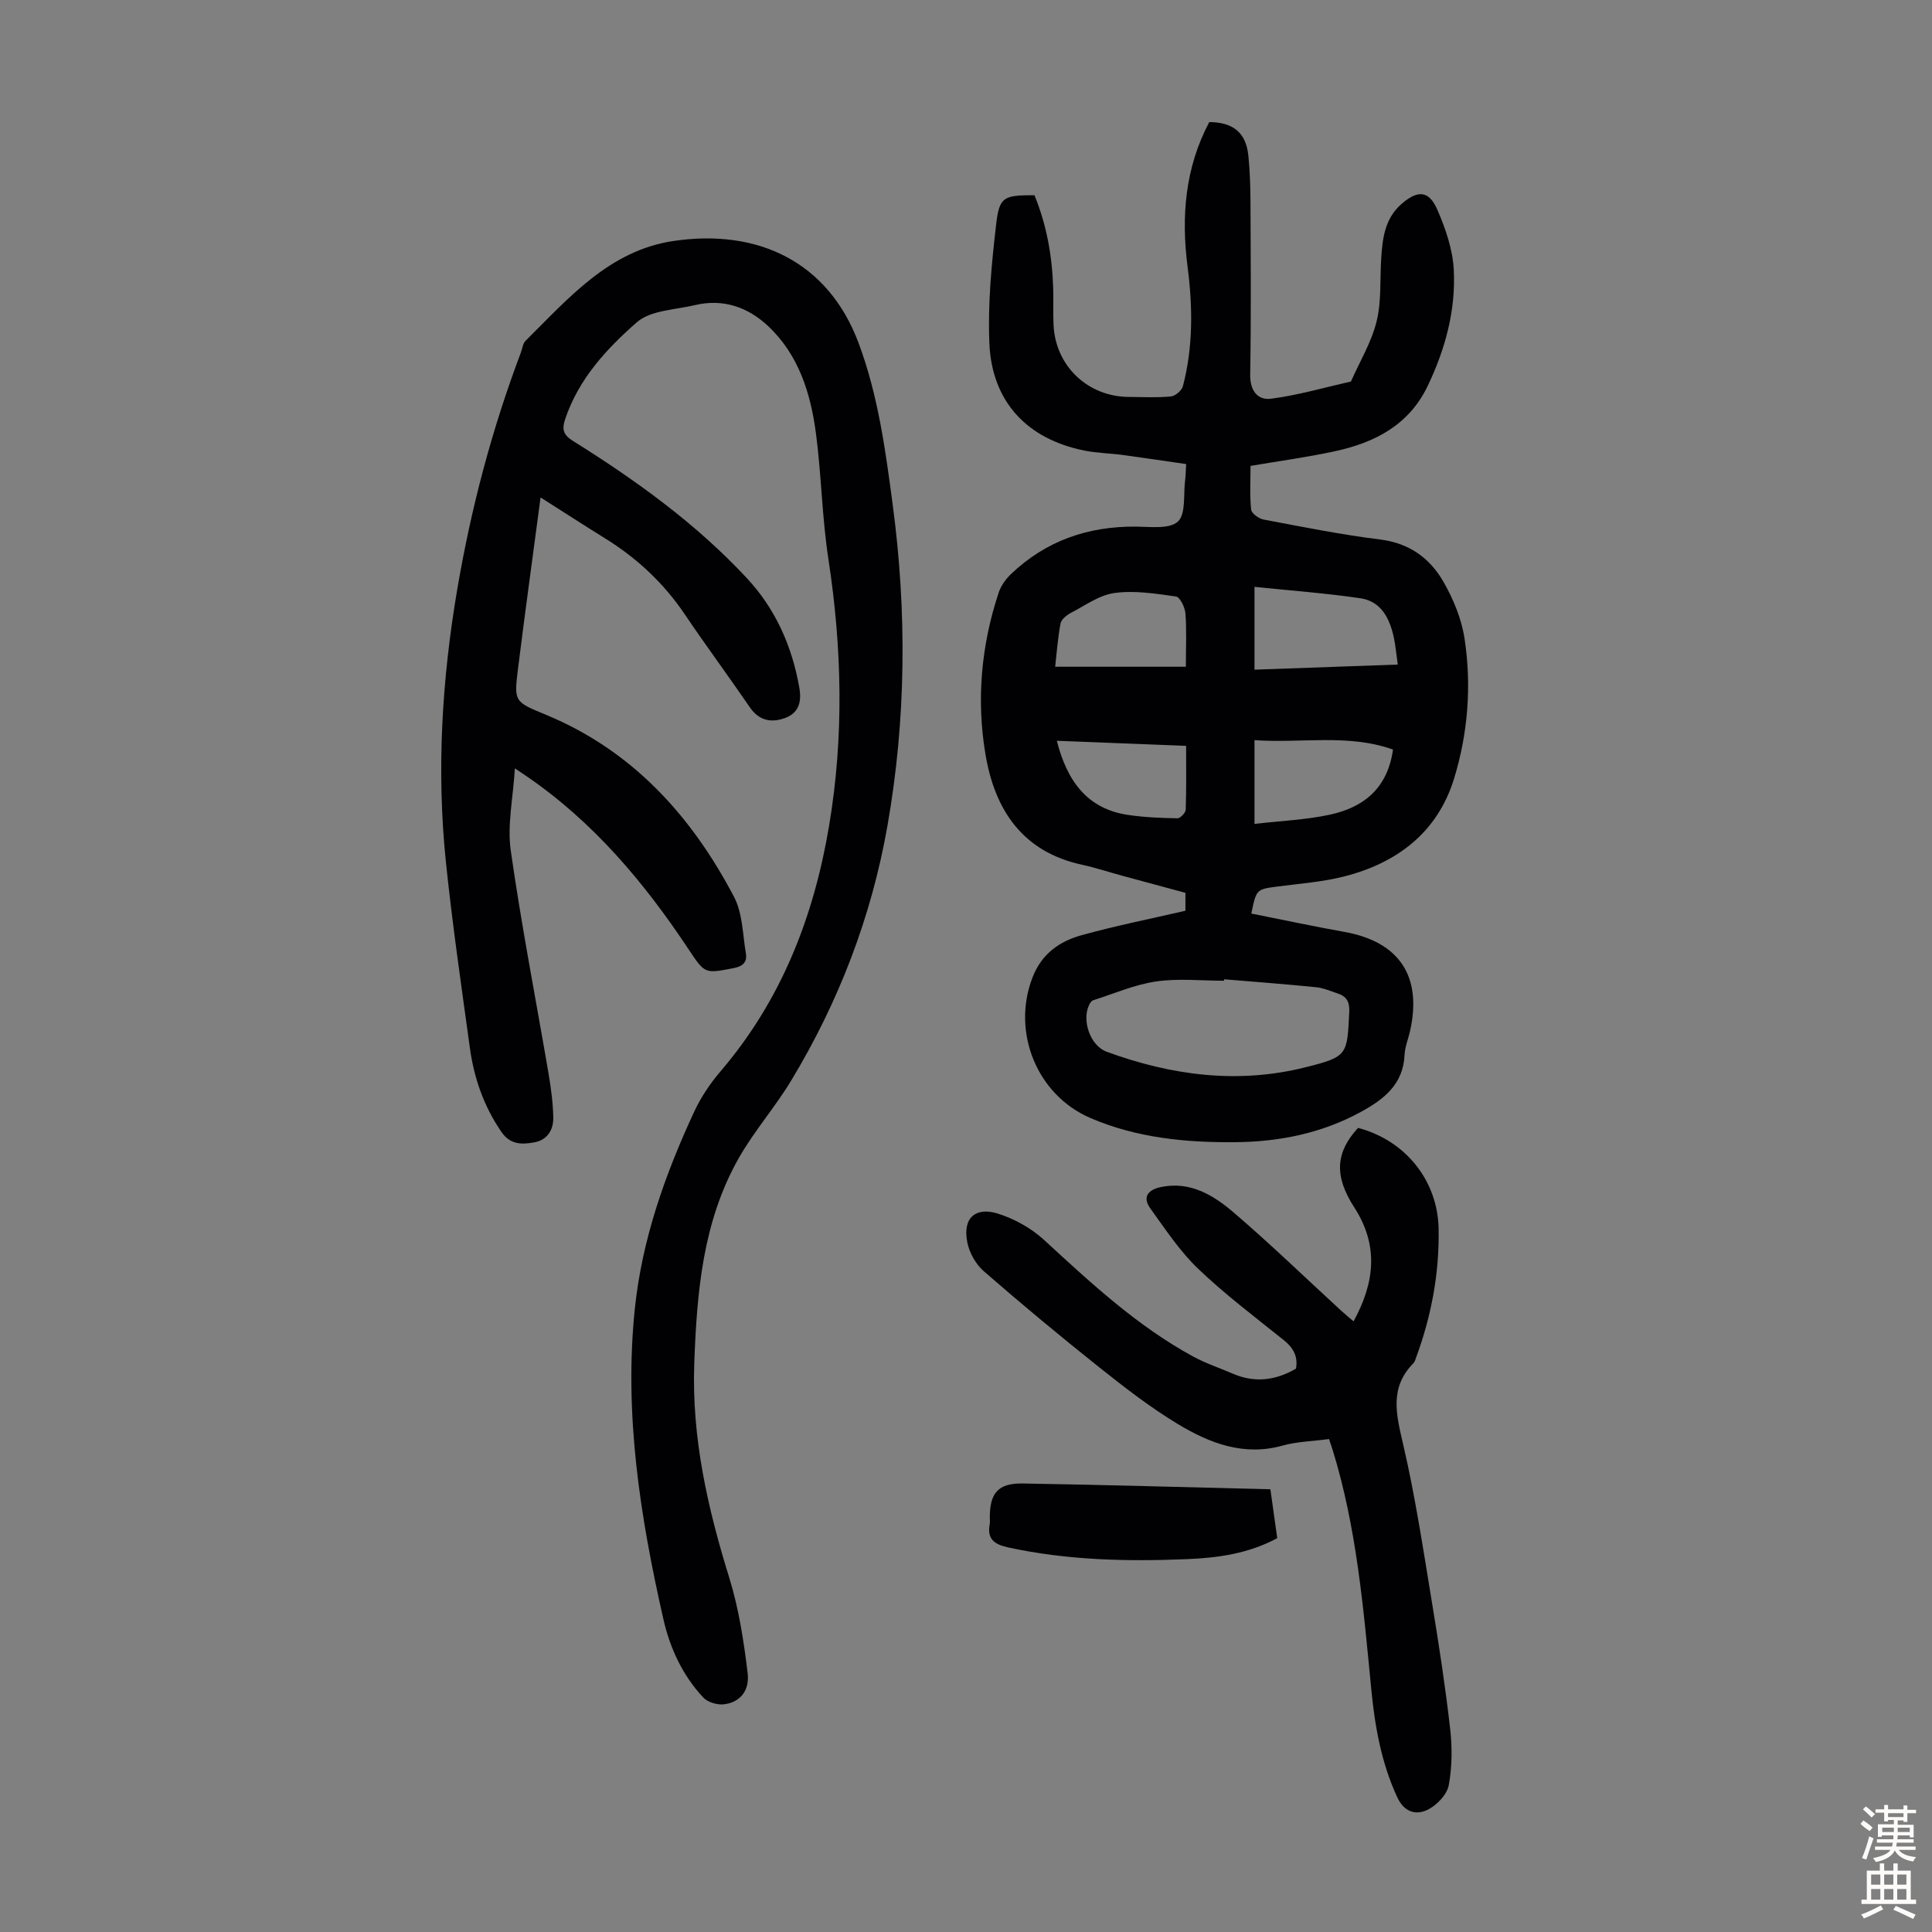
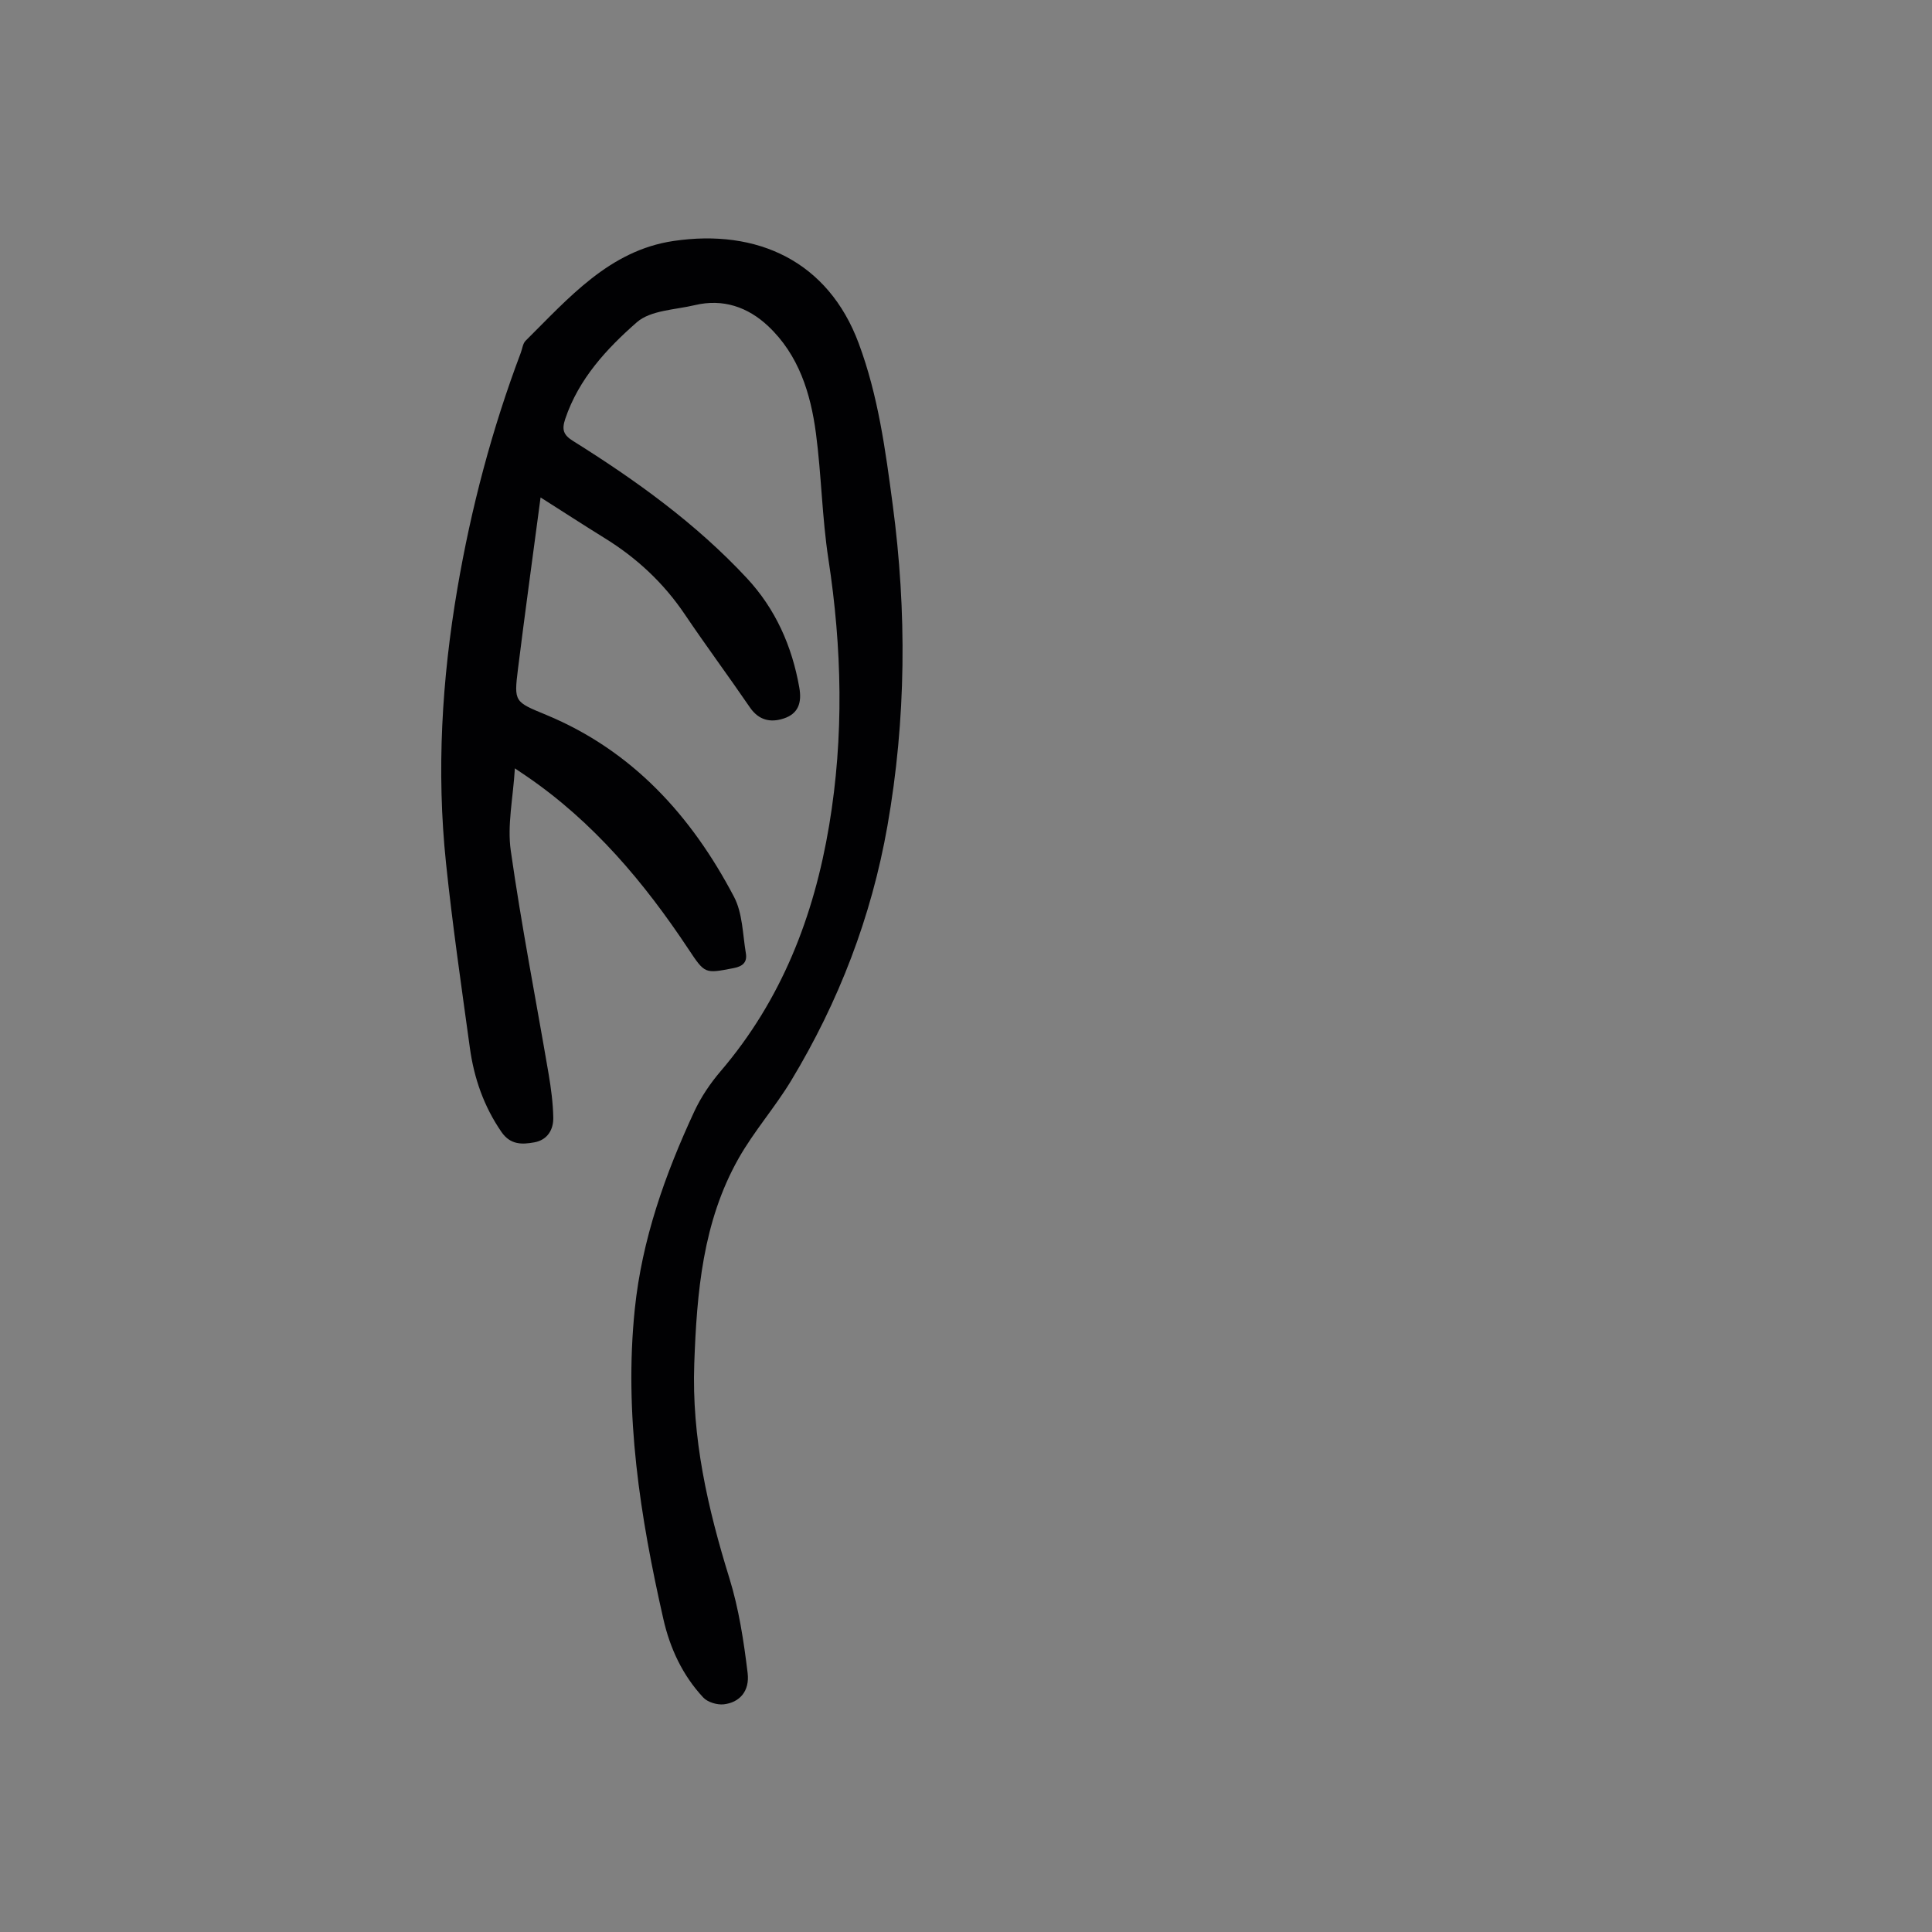
<svg xmlns="http://www.w3.org/2000/svg" enable-background="new 0 0 400 400" viewBox="0 0 400 400">
  <rect x="0" y="0" width="400" height="400" fill="#808080" stroke="none" />
  <g fill="#010103">
-     <path d="m258.91 96.46c0 3.04-.19 6.06.12 9.03.08.8 1.6 1.9 2.6 2.08 8.02 1.51 16.04 3.13 24.13 4.13 6.04.75 10.3 3.88 13.1 8.77 2.07 3.61 3.76 7.73 4.37 11.81 1.47 9.73.69 19.56-2.18 28.92-3.43 11.16-11.85 17.53-22.92 20.3-4.43 1.11-9.05 1.44-13.59 2.04-4.41.58-4.42.53-5.47 5.6 6.42 1.27 12.82 2.65 19.27 3.8 11.37 2.04 16.15 9.18 13.59 20.55-.37 1.64-1.05 3.25-1.13 4.9-.28 6.09-4.22 9.18-9.03 11.81-8.17 4.47-17 6.21-26.15 6.28-10.22.08-20.32-.9-29.87-5.01-11.11-4.78-16.34-17.83-11.98-29.1 1.92-4.96 5.63-7.5 10.24-8.77 6.98-1.93 14.11-3.35 21.42-5.04 0-.85 0-2.04 0-3.71-4.22-1.14-8.6-2.32-12.98-3.51-2.8-.76-5.57-1.68-8.41-2.3-12.35-2.67-18.08-11.36-20.01-22.86-1.9-11.29-.89-22.55 2.73-33.47.46-1.4 1.43-2.77 2.5-3.8 7.23-6.94 15.97-9.97 25.94-9.88 2.98.03 6.96.56 8.68-1.06 1.69-1.59 1.1-5.62 1.49-8.58.11-.88.12-1.77.21-3.31-4.38-.63-8.74-1.29-13.11-1.88-2.66-.36-5.37-.39-7.99-.92-11.82-2.38-19.12-10.09-19.64-22.18-.35-8.21.46-16.53 1.41-24.72.66-5.69 1.59-5.96 7.92-5.96 2.52 6.12 3.67 12.56 3.88 19.19.08 2.57-.05 5.15.08 7.72.41 8.46 7.09 14.8 15.57 14.85 2.91.02 5.84.18 8.72-.1.92-.09 2.26-1.23 2.49-2.13 2.13-8.13 2.04-16.41.97-24.67-1.35-10.45-.53-20.54 4.49-30.01 4.96.05 7.6 2.2 8.09 6.94.34 3.33.43 6.7.44 10.05.05 11.76.14 23.52-.06 35.27-.06 3.36 1.54 5.37 4.31 5.02 5.57-.72 11.03-2.32 16.54-3.55 1.83-4.13 4.24-8.11 5.31-12.42 1.04-4.15.68-8.65.96-13 .26-4.18.74-8.31 4.16-11.31 3.41-2.99 5.73-2.86 7.48 1.18 1.7 3.92 3.18 8.23 3.39 12.43.43 8.37-1.76 16.39-5.38 23.98-3.88 8.14-10.98 11.79-19.26 13.57-5.69 1.23-11.44 2.01-17.44 3.03zm-5.46 106.29c-.01.1-.02.2-.03.3-4.69 0-9.46-.52-14.06.15-4.44.65-8.71 2.52-13.04 3.9-.34.11-.65.57-.82.94-1.57 3.21.2 8.46 3.64 9.72 13.38 4.9 27.12 6.72 41.1 3.22 8.83-2.21 8.67-2.54 9.11-11.52.1-2.07-.6-3.19-2.41-3.78-1.48-.49-2.96-1.14-4.49-1.29-6.32-.64-12.66-1.11-19-1.64zm6.28-64.1c10.05-.36 19.7-.7 29.66-1.06-.3-2.14-.45-3.91-.82-5.63-.85-3.93-2.61-7.47-6.93-8.1-7.22-1.06-14.52-1.59-21.91-2.36zm0 31.93c5.42-.63 10.56-.83 15.51-1.89 6.91-1.47 12-5.29 13.17-13.5-9.29-3.32-18.99-1.26-28.68-1.95zm-14.21-32.54c0-4.16.18-7.61-.09-11.03-.1-1.27-1.12-3.39-1.95-3.51-4.2-.6-8.57-1.29-12.71-.73-3.16.42-6.11 2.59-9.07 4.13-.88.46-1.97 1.35-2.13 2.2-.57 3.02-.79 6.12-1.11 8.94zm-26.72 15.33c2.1 8.2 6.18 14.1 14.8 15.36 3.36.49 6.78.63 10.17.69.59.01 1.69-1.14 1.72-1.78.15-4.33.08-8.66.08-13.22-9.05-.35-17.81-.7-26.77-1.05z" />
    <path d="m111.92 102.99c-1.62 12.25-3.23 23.87-4.68 35.52-.85 6.84-.72 6.78 5.83 9.49 17.91 7.43 30.1 20.93 38.9 37.68 1.78 3.39 1.79 7.74 2.45 11.67.3 1.77-.52 2.71-2.54 3.09-5.96 1.14-5.91 1.24-9.36-3.96-9.16-13.81-19.7-26.34-33.53-35.79-.45-.31-.91-.61-2.39-1.61-.37 6.16-1.61 11.74-.85 17.04 2.2 15.48 5.21 30.84 7.84 46.26.5 2.96.9 5.98.96 8.97.06 2.55-1.22 4.67-3.92 5.16-2.53.46-4.95.55-6.81-2.15-3.65-5.3-5.68-11.15-6.54-17.42-1.75-12.74-3.61-25.48-4.94-38.27-1.99-19.03-.86-37.98 2.36-56.84 2.85-16.69 7.15-32.97 13.13-48.81.32-.84.41-1.9.99-2.47 8.89-8.82 17.34-18.68 30.57-20.65 17.47-2.61 32.09 4.25 38.39 21.17 4.04 10.84 5.54 22.11 7.04 33.39 2.96 22.21 2.8 44.44-1.09 66.55-3.31 18.81-10.07 36.39-19.93 52.72-3.34 5.53-7.69 10.47-10.87 16.08-7.44 13.15-8.66 27.75-9.19 42.51-.55 15.34 2.77 29.91 7.27 44.42 1.96 6.34 2.98 13.03 3.78 19.65.45 3.75-1.67 6.09-4.92 6.47-1.38.16-3.36-.43-4.27-1.41-4.28-4.59-6.88-10.17-8.26-16.25-4.8-21.13-8.16-42.43-5.91-64.2 1.49-14.4 6.27-27.88 12.33-40.91 1.39-2.98 3.31-5.82 5.45-8.32 12.59-14.74 19.3-32 22.46-50.9 3.08-18.4 2.66-36.73-.16-55.13-1.32-8.61-1.44-17.4-2.58-26.04-1.1-8.28-3.56-16.22-9.89-22.18-4.2-3.95-9.34-5.73-15.16-4.35-4.11.98-9.17 1.05-12.03 3.55-6.24 5.47-12.03 11.71-14.82 20-.74 2.21-.42 3.31 1.6 4.57 13.03 8.15 25.47 17.1 35.99 28.4 5.93 6.37 9.36 14.07 10.87 22.68.55 3.13-.21 5.4-3.24 6.39-2.74.9-5.17.36-6.99-2.3-4.42-6.46-9.09-12.76-13.47-19.25-4.4-6.53-9.98-11.72-16.65-15.83-4.25-2.63-8.46-5.37-13.22-8.39z" />
-     <path d="m275.16 297.94c-3.44.46-6.63.52-9.6 1.35-8.04 2.25-15.09-.48-21.64-4.42-5.72-3.44-11.05-7.58-16.29-11.75-8.13-6.47-16.13-13.12-23.96-19.94-1.65-1.44-2.98-3.82-3.4-5.97-1.04-5.26 1.9-7.29 6.18-5.99 3.5 1.07 7.05 3.04 9.74 5.52 9.65 8.88 19.23 17.79 30.83 24.11 2.63 1.43 5.52 2.39 8.29 3.58 4.43 1.89 8.7 1.43 13-1.06.45-2.36-.42-4.22-2.47-5.87-6.02-4.83-12.22-9.5-17.78-14.82-3.8-3.64-6.78-8.17-9.89-12.48-1.76-2.44-.38-3.9 2.21-4.44 6-1.24 10.79 1.65 14.94 5.19 7.65 6.54 14.89 13.56 22.31 20.37.81.74 1.66 1.44 2.61 2.25 4.38-8.01 5.26-15.68.14-23.61-4.25-6.57-3.82-11.42.79-16.44 9.81 2.58 16.5 10.89 16.68 20.9.17 9.16-1.49 18.02-4.65 26.61-.15.42-.27.91-.57 1.21-5.03 5.1-3.54 10.69-2.11 16.85 2.55 10.97 4.21 22.16 6.05 33.29 1.4 8.49 2.7 17.01 3.67 25.56.44 3.84.41 7.87-.29 11.66-.35 1.9-2.36 4.03-4.18 4.99-2.59 1.37-5.07.6-6.51-2.54-3.29-7.13-4.62-14.69-5.36-22.39-1.62-16.7-3.02-33.42-8.02-49.57-.22-.63-.43-1.26-.72-2.15z" />
-     <path d="m263.02 308.34c.52 3.69.97 6.88 1.42 10.12-5.96 3.21-12.25 4.07-18.64 4.34-12.43.52-24.81.24-37.06-2.42-2.89-.63-4.43-1.74-3.82-4.86.08-.43.01-.89.01-1.34 0-5.07 1.71-7.12 6.81-7.04 16.99.28 33.97.78 51.28 1.2z" />
  </g>
-   <path d="m385.2 377.6.6-.7c.6.4 1.3.9 1.9 1.5l-.6.7c-.8-.5-1.4-1-1.9-1.5zm.3 7.1c.6-1.4 1.1-2.9 1.5-4.5.3.1.6.3.9.4-.5 1.4-1 2.9-1.5 4.4zm.2-10.1.6-.6c.7.5 1.3 1.1 1.9 1.6l-.7.7c-.6-.6-1.2-1.2-1.8-1.7zm8.4-.8h.8v.9h1.8v.7h-1.8v1.8h-.8v-.3h-1.2v.9h3.3v2.6h-.8v-.4h-2.5c0 .3 0 .6-.1.8h3.4v.7h-3.5c0 .3-.1.6-.1.8h4v.7h-3.5c.7.9 1.9 1.3 3.6 1.5-.2.2-.4.5-.6.9-1.9-.3-3.2-1.1-3.8-2.3-.5 1.1-1.8 2-3.9 2.4-.2-.3-.4-.5-.6-.8 1.9-.4 3.1-.9 3.6-1.7h-3.2v-.7h3.5c.1-.2.1-.5.2-.8h-3.3v-.7h3.4c0-.2 0-.5 0-.8h-2.4v.3h-.8v-2.6h3.3v-.9h-1.2v.3h-.8v-1.8h-1.8v-.7h1.8v-.9h.8v.9h3.2zm-4.4 5.5h2.4c0-.3 0-.6 0-.9h-2.4zm1.2-3.1h3.2v-.8h-3.2zm4.4 2.2h-2.4v.9h2.5v-.9z" fill="#fcfbfa" />
-   <path d="m389.2 385.8h.9v1.5h1.9v-1.5h.9v1.5h2.7v6h1.1v.9h-11.3v-.9h1.1v-6h2.7zm.2 8.7.5.8c-1.2.6-2.5 1.3-4 1.9-.2-.3-.3-.6-.6-.8 1.6-.6 3-1.3 4.1-1.9zm-2-4.3h1.9v-2.1h-1.9zm0 3.1h1.9v-2.2h-1.9zm2.7-3.1h1.9v-2.1h-1.9zm0 3.1h1.9v-2.2h-1.9zm2.4 1.3c1.4.6 2.7 1.2 4.1 1.8l-.5.9c-1.5-.7-2.8-1.4-4.1-1.9zm2.2-6.5h-1.9v2.1h1.9zm-1.9 5.2h1.9v-2.2h-1.9z" fill="#fcfbfa" />
</svg>